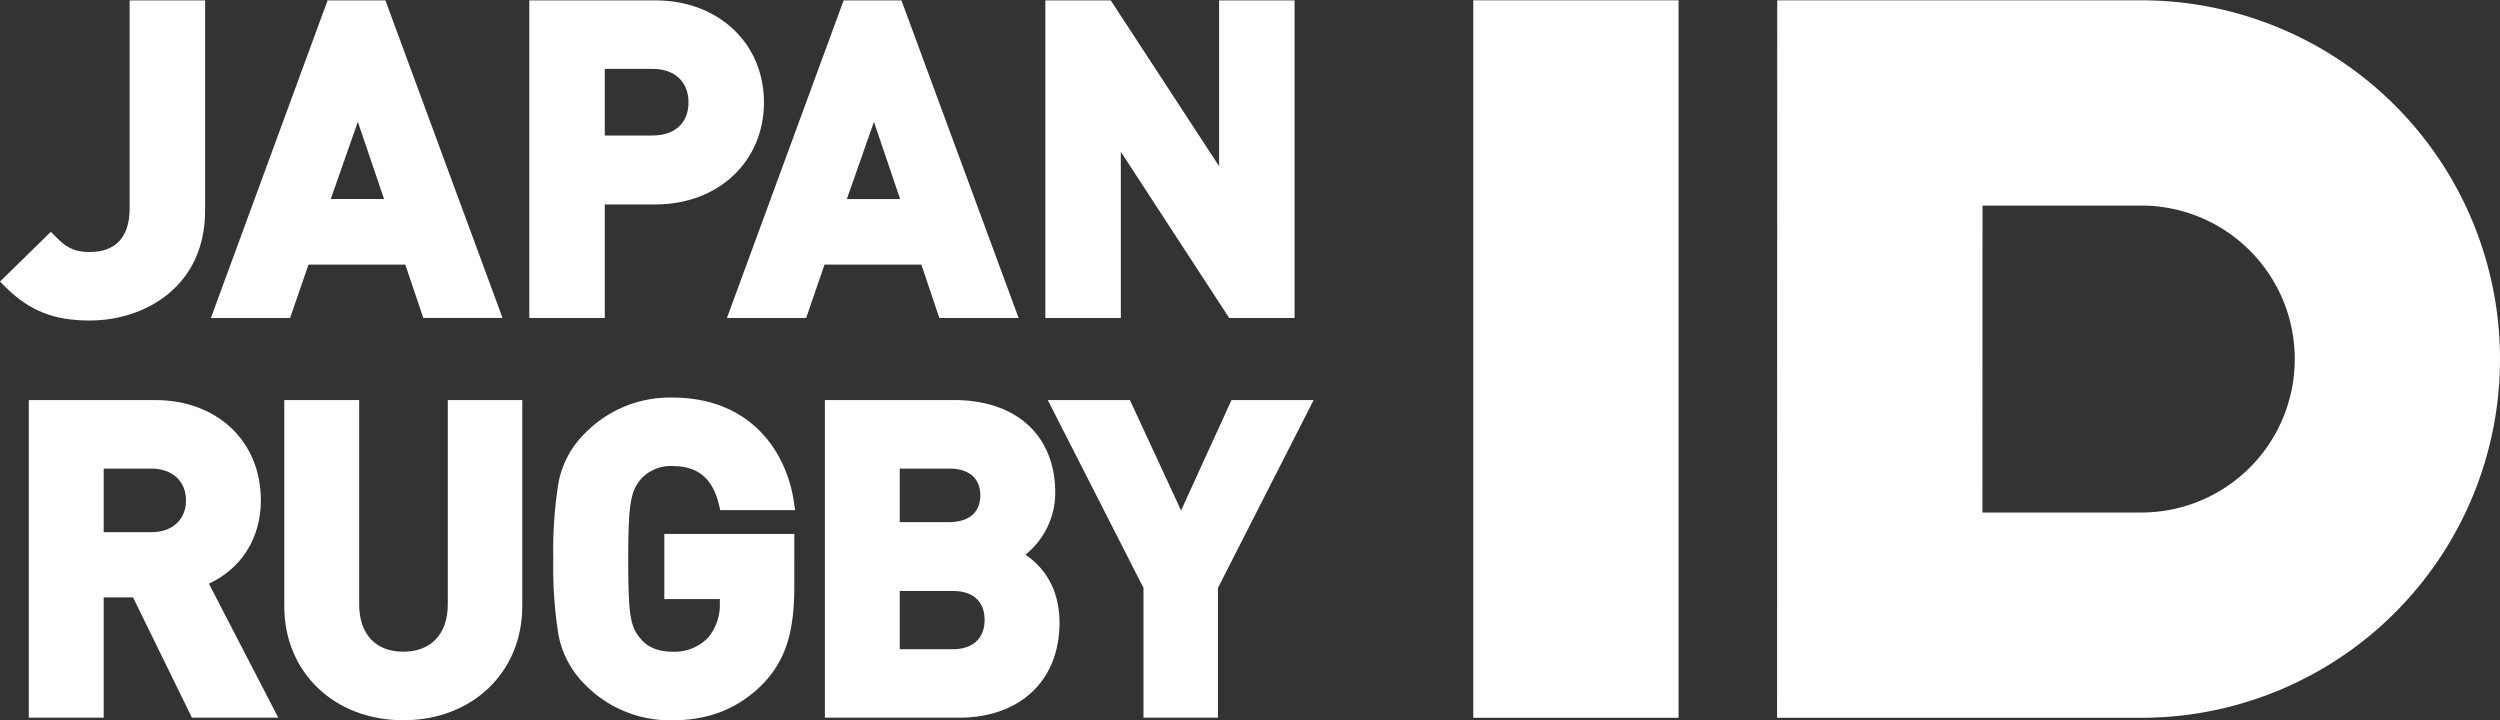
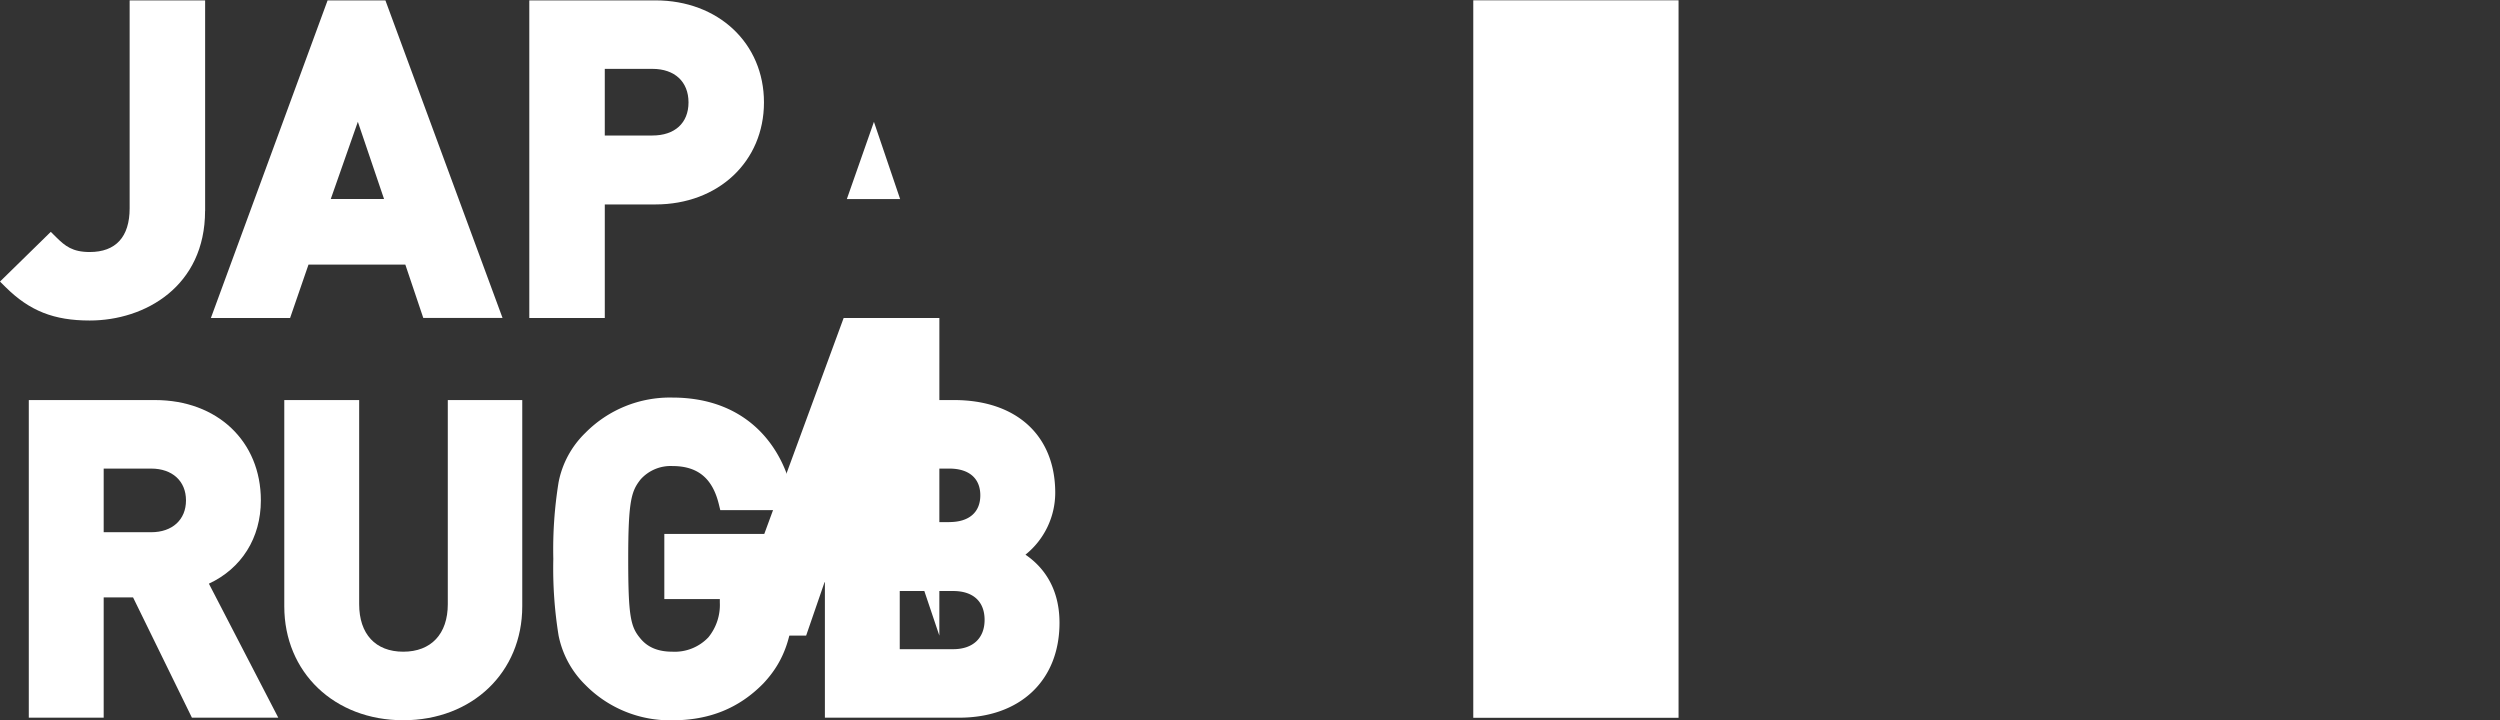
<svg xmlns="http://www.w3.org/2000/svg" width="559" height="161.053" viewBox="0 0 559 161.053">
  <rect x="0" y="0" width="559" height="161.053" fill="#333333" stroke="none" />
  <g id="mv-logo" transform="translate(0 0.056)">
    <g id="_レイヤー_2" transform="translate(0 -0.056)">
      <g id="design">
-         <rect id="Rectangle_10" data-name="Rectangle 10" width="160.429" height="552.561" transform="translate(558.997 0.094) rotate(90.01)" fill="none" />
        <path id="Path_2" data-name="Path 2" d="M45.867,47.116V.05H28.988V46.545c0,6.391-3.089,9.774-8.932,9.774-3.851,0-5.518-1.358-7.447-3.271l-1.254-1.239L0,62.924,1.286,64.2c5.335,5.28,10.766,7.432,18.769,7.432,12.426,0,25.8-7.67,25.8-24.518Z" transform="translate(0 0.034)" fill="#fff" />
        <path id="Path_3" data-name="Path 3" d="M81.216,59.129h21.651l4.017,11.933h17.721L98.413.05H85.488L59.39,71.07H77.1l4.113-11.933Zm4.978-14.657L92.252,27.2l5.859,17.269H86.186Z" transform="translate(-12.236 0.034)" fill="#fff" />
        <path id="Path_4" data-name="Path 4" d="M165.94,45.679h11.322c14.069,0,24.272-9.6,24.272-22.819S191.323.05,177.262.05h-28.2V71.07h16.88V45.687Zm0-30.314h10.655c4.978,0,8.067,2.874,8.067,7.5s-3.089,7.4-8.067,7.4H165.94V15.366Z" transform="translate(-30.711 0.034)" fill="#fff" />
-         <path id="Path_5" data-name="Path 5" d="M252.223,71.07h17.721L243.743.05H230.818l-26.1,71.02h17.713l4.113-11.933H248.2l4.017,11.933Zm-8.765-26.59H231.532l6.058-17.269L243.45,44.48Z" transform="translate(-42.179 0.034)" fill="#fff" />
-         <path id="Path_6" data-name="Path 6" d="M311.27,33.9,335.5,71.07h14.617V.05H333.247V37.136L309.015.05H294.39V71.07h16.88Z" transform="translate(-60.654 0.034)" fill="#fff" />
+         <path id="Path_5" data-name="Path 5" d="M252.223,71.07h17.721H230.818l-26.1,71.02h17.713l4.113-11.933H248.2l4.017,11.933Zm-8.765-26.59H231.532l6.058-17.269L243.45,44.48Z" transform="translate(-42.179 0.034)" fill="#fff" />
        <path id="Path_7" data-name="Path 7" d="M60,135.047c0-13.212-9.734-22.437-23.668-22.437H8.11v71.02H24.855v-26.9h6.566l13.164,26.9H63.894L48.38,153.666C55.692,150.26,60,143.432,60,135.047Zm-35.141-7.114H35.478c4.724,0,7.781,2.795,7.781,7.114s-3.057,7.114-7.781,7.114H24.855V127.926Z" transform="translate(-1.671 -23.157)" fill="#fff" />
        <path id="Path_8" data-name="Path 8" d="M116.622,158.255c0,6.653-3.724,10.623-9.956,10.623s-9.861-3.97-9.861-10.623V112.61H80.06v46.122c0,14.76,11.187,25.47,26.606,25.47s26.606-10.711,26.606-25.47V112.61H116.622v45.645Z" transform="translate(-16.495 -23.157)" fill="#fff" />
        <path id="Path_9" data-name="Path 9" d="M182.434,127.216c5.661,0,8.964,2.7,10.393,8.5l.333,1.358H209.9l-.318-2.056c-1.715-11.171-9.742-23.112-27.154-23.112a26.562,26.562,0,0,0-19.452,7.908A20.9,20.9,0,0,0,157,130.86a94,94,0,0,0-1.175,17.118A94,94,0,0,0,157,165.1a21.3,21.3,0,0,0,5.987,11.052,26.556,26.556,0,0,0,19.452,7.916c8.249,0,14.895-2.684,20.318-8.21l.024-.024c4.986-5.3,6.931-11.4,6.931-21.786V142.4H180.647v14.561h12.41v.77a11.48,11.48,0,0,1-2.557,7.781,10.356,10.356,0,0,1-8.067,3.216c-3.128,0-5.439-.937-7.066-2.874-2.231-2.628-2.795-4.732-2.795-17.888s.738-15.173,2.771-17.761A9.014,9.014,0,0,1,182.434,127.216Z" transform="translate(-32.104 -23.01)" fill="#fff" />
        <path id="Path_10" data-name="Path 10" d="M277.153,147.187a17.778,17.778,0,0,0,6.661-13.847c0-12.791-8.67-20.73-22.628-20.73H232.31v71.02h30.02c13.632,0,22.438-8.321,22.438-21.207,0-8.218-4.017-12.791-7.606-15.236Zm-28.106,8.122H261c4.462,0,7.019,2.35,7.019,6.455s-2.628,6.55-7.019,6.55H249.047ZM260.138,139.9H249.047V127.934h11.092c4.4,0,6.923,2.183,6.923,5.979s-2.525,5.979-6.923,5.979Z" transform="translate(-47.864 -23.157)" fill="#fff" />
-         <path id="Path_11" data-name="Path 11" d="M336.16,112.61,324.885,137.3,313.444,112.61H295.08l21.4,42V183.63h16.649V154.611l21.4-42Z" transform="translate(-60.796 -23.157)" fill="#fff" />
-         <path id="Path_12" data-name="Path 12" d="M581.9.03H500.5l-.032,160.429H581.9a80.213,80.213,0,0,0,80.214-80.2h0A80.215,80.215,0,0,0,581.9.03Zm0,114.53H546.385l.016-68.63h35.506a34.315,34.315,0,0,1,0,68.63Z" transform="translate(-103.114 0.039)" fill="#fff" />
        <rect id="Rectangle_11" data-name="Rectangle 11" width="45.899" height="160.429" transform="translate(329.425 0.069)" fill="#fff" />
      </g>
    </g>
  </g>
</svg>